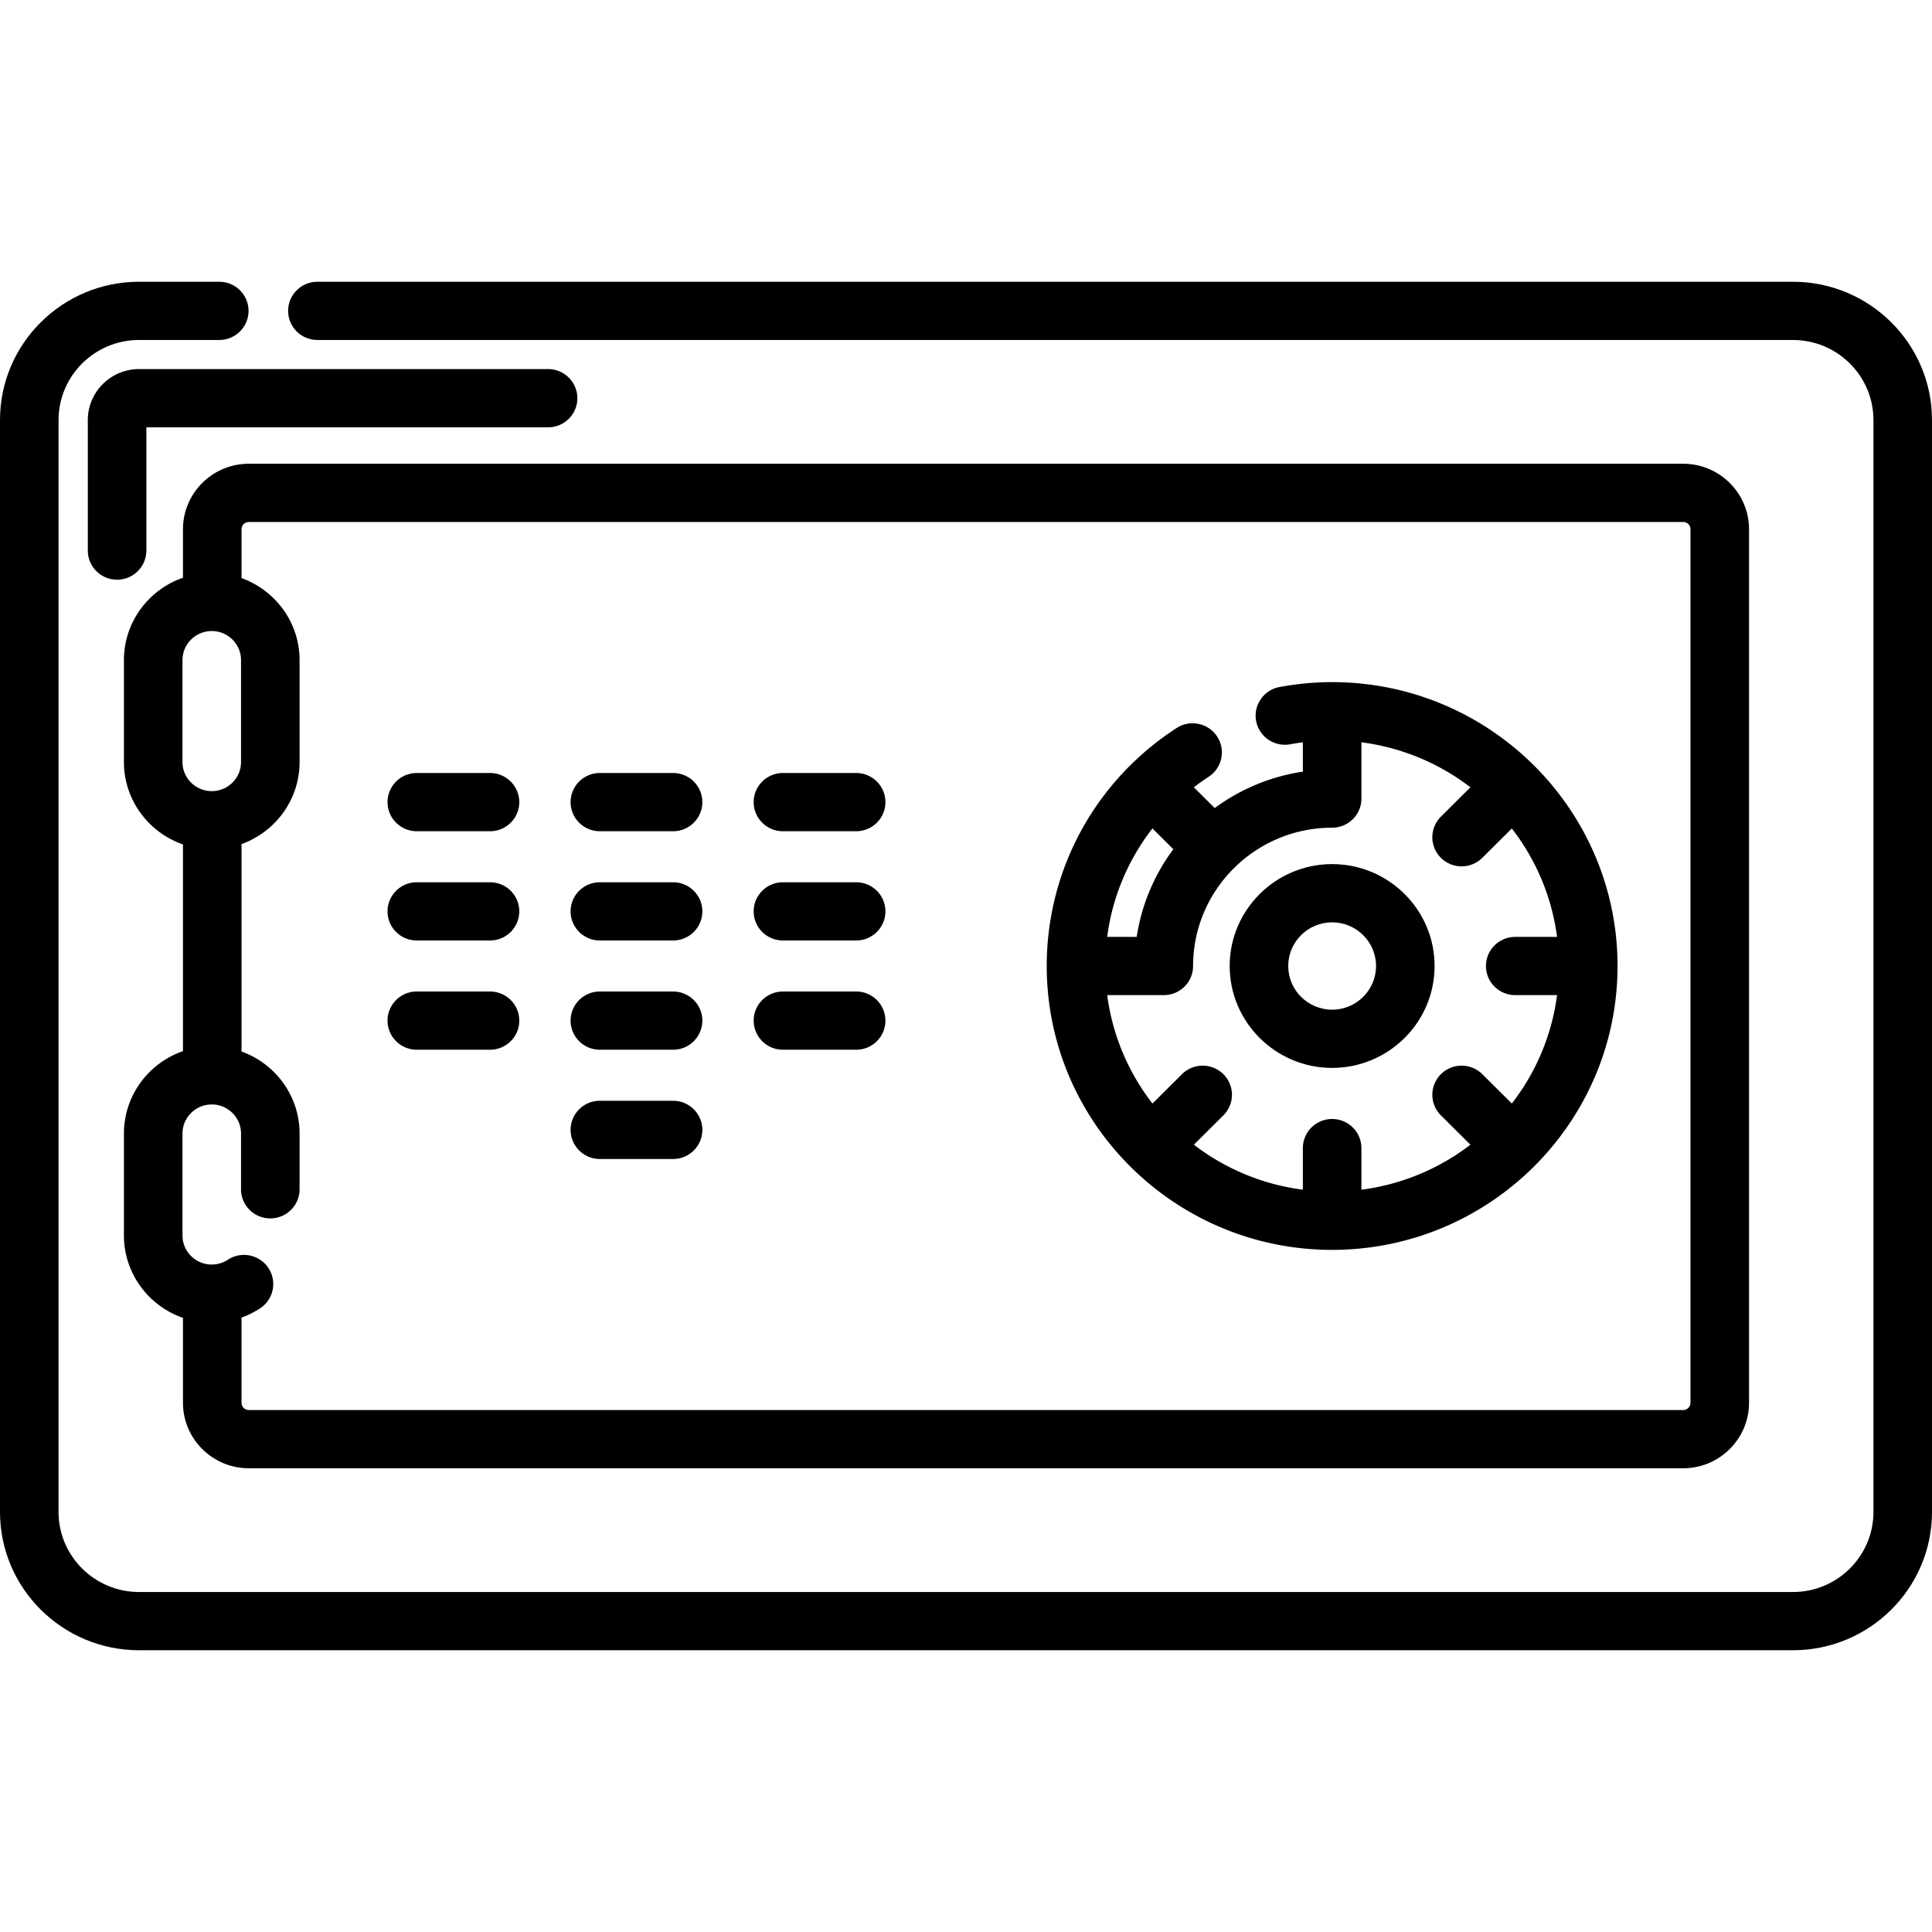
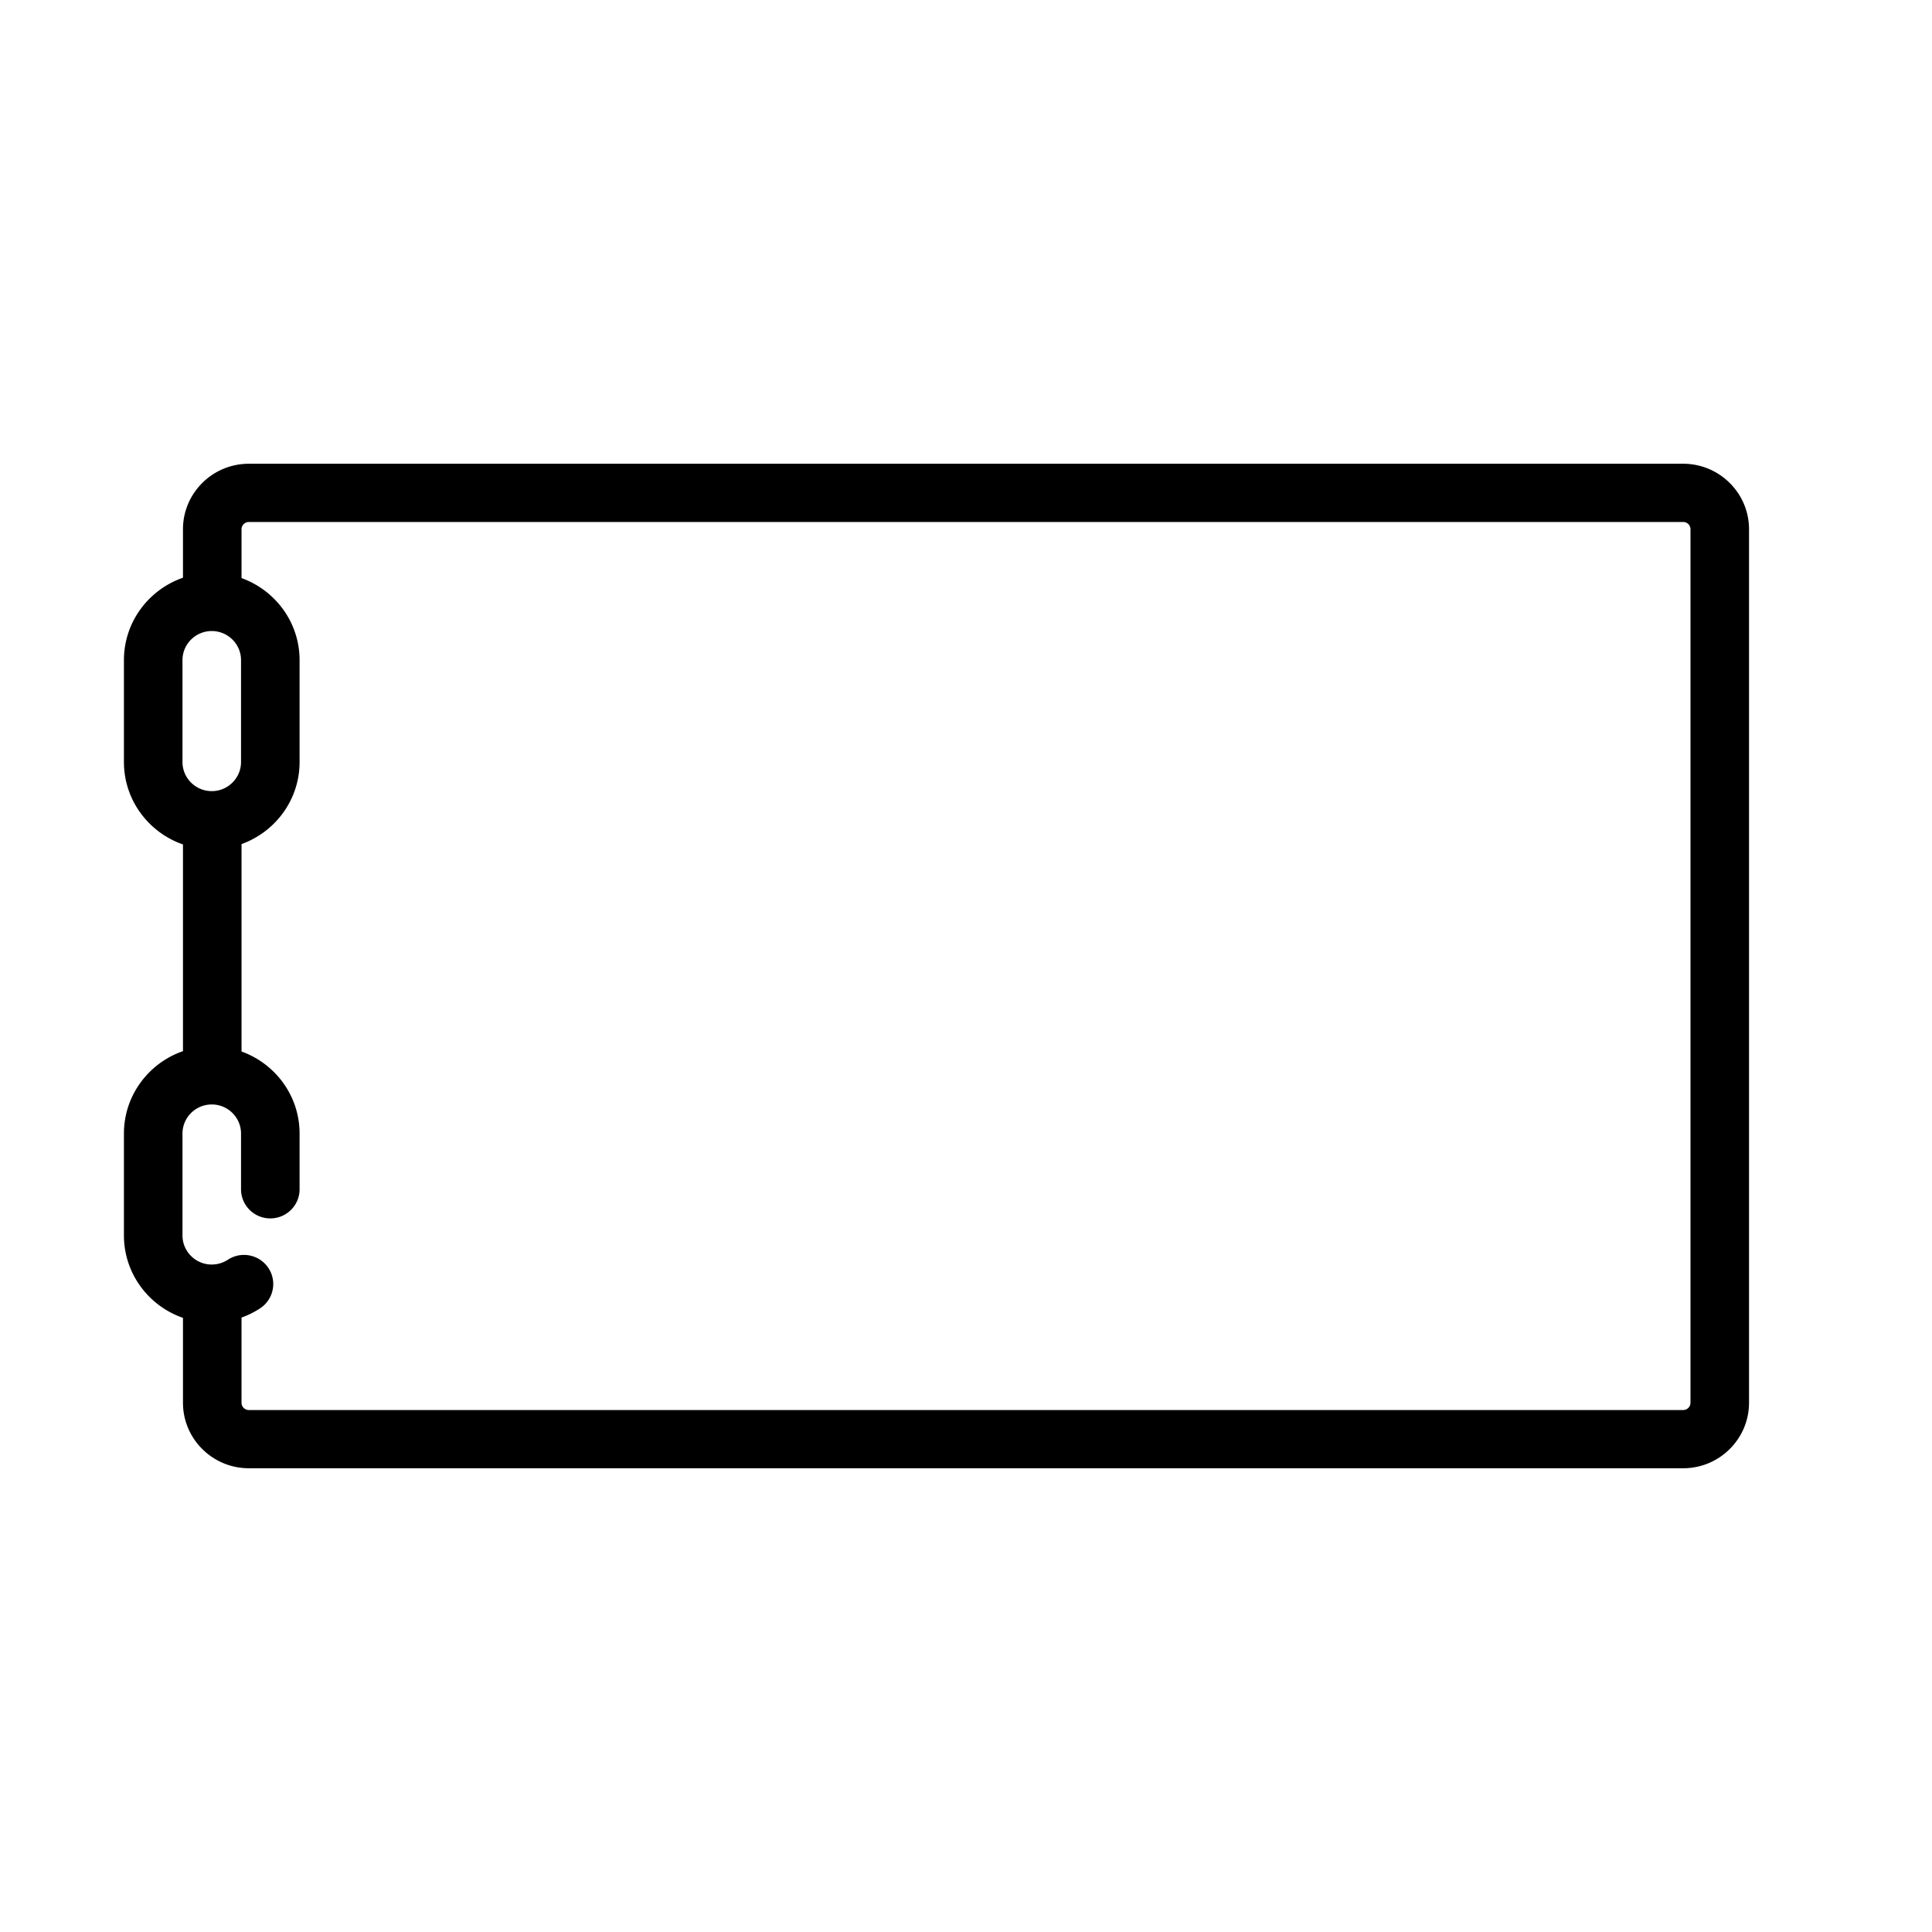
<svg xmlns="http://www.w3.org/2000/svg" height="512" viewBox="0 0 512 512" width="512">
  <path d="m65.945 389.104h380.11c9.625 0 17.455-7.787 17.455-17.361v-231.485c0-9.572-7.83-17.361-17.455-17.361h-380.11c-9.624 0-17.455 7.788-17.455 17.361v12.845c-9.093 3.15-15.647 11.741-15.647 21.845v26.993c0 10.104 6.554 18.695 15.647 21.845v54.779c-9.093 3.15-15.647 11.74-15.647 21.845v26.992c0 10.105 6.554 18.695 15.647 21.845v22.496c.001 9.573 7.831 17.361 17.455 17.361zm-17.586-214.156c0-4.254 3.48-7.716 7.758-7.716s7.758 3.461 7.758 7.716v26.993c0 4.254-3.48 7.716-7.758 7.716s-7.758-3.461-7.758-7.716zm0 125.462c0-4.255 3.48-7.716 7.758-7.716s7.758 3.46 7.758 7.716v14.763c0 4.261 3.473 7.716 7.758 7.716 4.284 0 7.758-3.455 7.758-7.716v-14.763c0-10.007-6.428-18.525-15.384-21.749v-54.971c8.955-3.225 15.384-11.743 15.384-21.749v-26.993c0-10.006-6.428-18.524-15.384-21.749v-12.941c0-1.063.87-1.929 1.939-1.929h380.11c1.07 0 1.939.866 1.939 1.929v231.486a1.935 1.935 0 0 1 -1.939 1.929h-380.111a1.936 1.936 0 0 1 -1.939-1.929v-22.575a23.265 23.265 0 0 0 4.926-2.45c3.575-2.349 4.557-7.136 2.194-10.692-2.365-3.555-7.175-4.534-10.749-2.181a7.737 7.737 0 0 1 -4.075 1.26c-.018 0-.035-.005-.054-.005-.055 0-.105.015-.16.016-4.264-.016-7.73-3.467-7.73-7.713v-26.994z" />
-   <path d="m475.152 74.667h-391.042c-4.284 0-7.758 3.455-7.758 7.716s3.473 7.716 7.758 7.716h391.042c11.763 0 21.333 9.519 21.333 21.218v289.366c0 11.7-9.57 21.218-21.333 21.218h-438.304c-11.763 0-21.333-9.519-21.333-21.218v-289.366c0-11.7 9.57-21.218 21.333-21.218h21.263c4.284 0 7.758-3.455 7.758-7.716s-3.473-7.716-7.758-7.716h-21.263c-20.318 0-36.848 16.441-36.848 36.65v289.366c0 20.209 16.53 36.65 36.848 36.65h438.303c20.318 0 36.848-16.441 36.848-36.65v-289.366c.001-20.209-16.529-36.65-36.847-36.65z" />
-   <path d="m145.247 97.814h-108.399c-7.486 0-13.576 6.057-13.576 13.503v34.586c0 4.261 3.473 7.716 7.758 7.716s7.758-3.455 7.758-7.716v-32.657h106.459c4.284 0 7.758-3.455 7.758-7.716s-3.474-7.716-7.758-7.716zm-34.787 151.426h19.394c4.284 0 7.758-3.455 7.758-7.716s-3.473-7.716-7.758-7.716h-19.394c-4.284 0-7.758 3.455-7.758 7.716.001 4.261 3.474 7.716 7.758 7.716zm0 28.953h19.394c4.284 0 7.758-3.455 7.758-7.716s-3.473-7.716-7.758-7.716h-19.394c-4.284 0-7.758 3.455-7.758 7.716.001 4.261 3.474 7.716 7.758 7.716zm0-57.905h19.394c4.284 0 7.758-3.455 7.758-7.716s-3.473-7.716-7.758-7.716h-19.394c-4.284 0-7.758 3.455-7.758 7.716.001 4.261 3.474 7.716 7.758 7.716zm48.515 28.952h19.394c4.284 0 7.758-3.455 7.758-7.716s-3.473-7.716-7.758-7.716h-19.394c-4.284 0-7.758 3.455-7.758 7.716.001 4.261 3.474 7.716 7.758 7.716zm48.516 0h19.394c4.284 0 7.758-3.455 7.758-7.716s-3.473-7.716-7.758-7.716h-19.394c-4.284 0-7.758 3.455-7.758 7.716s3.473 7.716 7.758 7.716zm-48.516-28.952h19.394c4.284 0 7.758-3.455 7.758-7.716s-3.473-7.716-7.758-7.716h-19.394c-4.284 0-7.758 3.455-7.758 7.716.001 4.261 3.474 7.716 7.758 7.716zm48.516 0h19.394c4.284 0 7.758-3.455 7.758-7.716s-3.473-7.716-7.758-7.716h-19.394c-4.284 0-7.758 3.455-7.758 7.716s3.473 7.716 7.758 7.716zm-48.516 57.905h19.394c4.284 0 7.758-3.455 7.758-7.716s-3.473-7.716-7.758-7.716h-19.394c-4.284 0-7.758 3.455-7.758 7.716.001 4.261 3.474 7.716 7.758 7.716zm48.516 0h19.394c4.284 0 7.758-3.455 7.758-7.716s-3.473-7.716-7.758-7.716h-19.394c-4.284 0-7.758 3.455-7.758 7.716s3.473 7.716 7.758 7.716zm-48.516 28.953h19.394c4.284 0 7.758-3.455 7.758-7.716s-3.473-7.716-7.758-7.716h-19.394c-4.284 0-7.758 3.455-7.758 7.716.001 4.261 3.474 7.716 7.758 7.716zm194.055 24.084c41.706 0 75.636-33.747 75.636-75.229s-33.93-75.229-75.636-75.229c-4.616 0-9.307.436-13.939 1.296-4.21.782-6.989 4.812-6.201 9.001.786 4.191 4.849 6.95 9.049 6.169a62.436 62.436 0 0 1 3.333-.516v7.773a52.252 52.252 0 0 0 -23.357 9.647l-5.531-5.502a60.31 60.31 0 0 1 3.902-2.776c3.591-2.325 4.606-7.105 2.269-10.676-2.341-3.573-7.144-4.58-10.735-2.256-21.557 13.959-34.426 37.537-34.426 63.07 0 41.48 33.93 75.228 75.636 75.228zm0-111.88c4.284 0 7.758-3.455 7.758-7.716l-.002-.018.002-.016v-14.883a59.971 59.971 0 0 1 28.887 11.925l-7.819 7.777a7.687 7.687 0 0 0 0 10.913 7.754 7.754 0 0 0 5.485 2.26 7.75 7.75 0 0 0 5.485-2.26l7.82-7.778c6.337 8.171 10.593 18.008 11.989 28.731h-11.081c-4.284 0-7.758 3.455-7.758 7.716s3.474 7.716 7.758 7.716h11.081c-1.396 10.722-5.651 20.559-11.988 28.73l-7.82-7.777c-3.03-3.01-7.941-3.012-10.972.002a7.689 7.689 0 0 0 .002 10.913l7.819 7.776a59.983 59.983 0 0 1 -28.887 11.924v-11.025c0-4.261-3.473-7.716-7.758-7.716s-7.758 3.455-7.758 7.716v11.023a59.984 59.984 0 0 1 -28.886-11.924l7.819-7.776a7.689 7.689 0 0 0 .002-10.913c-3.03-3.014-7.941-3.012-10.972-.002l-7.822 7.778c-6.337-8.171-10.593-18.009-11.989-28.731h14.964l.016-.002.018.002c4.284 0 7.758-3.455 7.758-7.716.001-20.207 16.531-36.649 36.849-36.649zm-47.625.192 5.54 5.51c-4.993 6.699-8.409 14.624-9.7 23.232h-7.832c1.37-10.556 5.547-20.435 11.992-28.742z" />
-   <path d="m353.03 283.006c14.972 0 27.152-12.114 27.152-27.005s-12.18-27.005-27.152-27.005-27.151 12.113-27.151 27.004 12.18 27.006 27.151 27.006zm0-38.579c6.417 0 11.636 5.192 11.636 11.574s-5.22 11.574-11.636 11.574-11.636-5.192-11.636-11.574c0-6.383 5.22-11.574 11.636-11.574z" />
</svg>